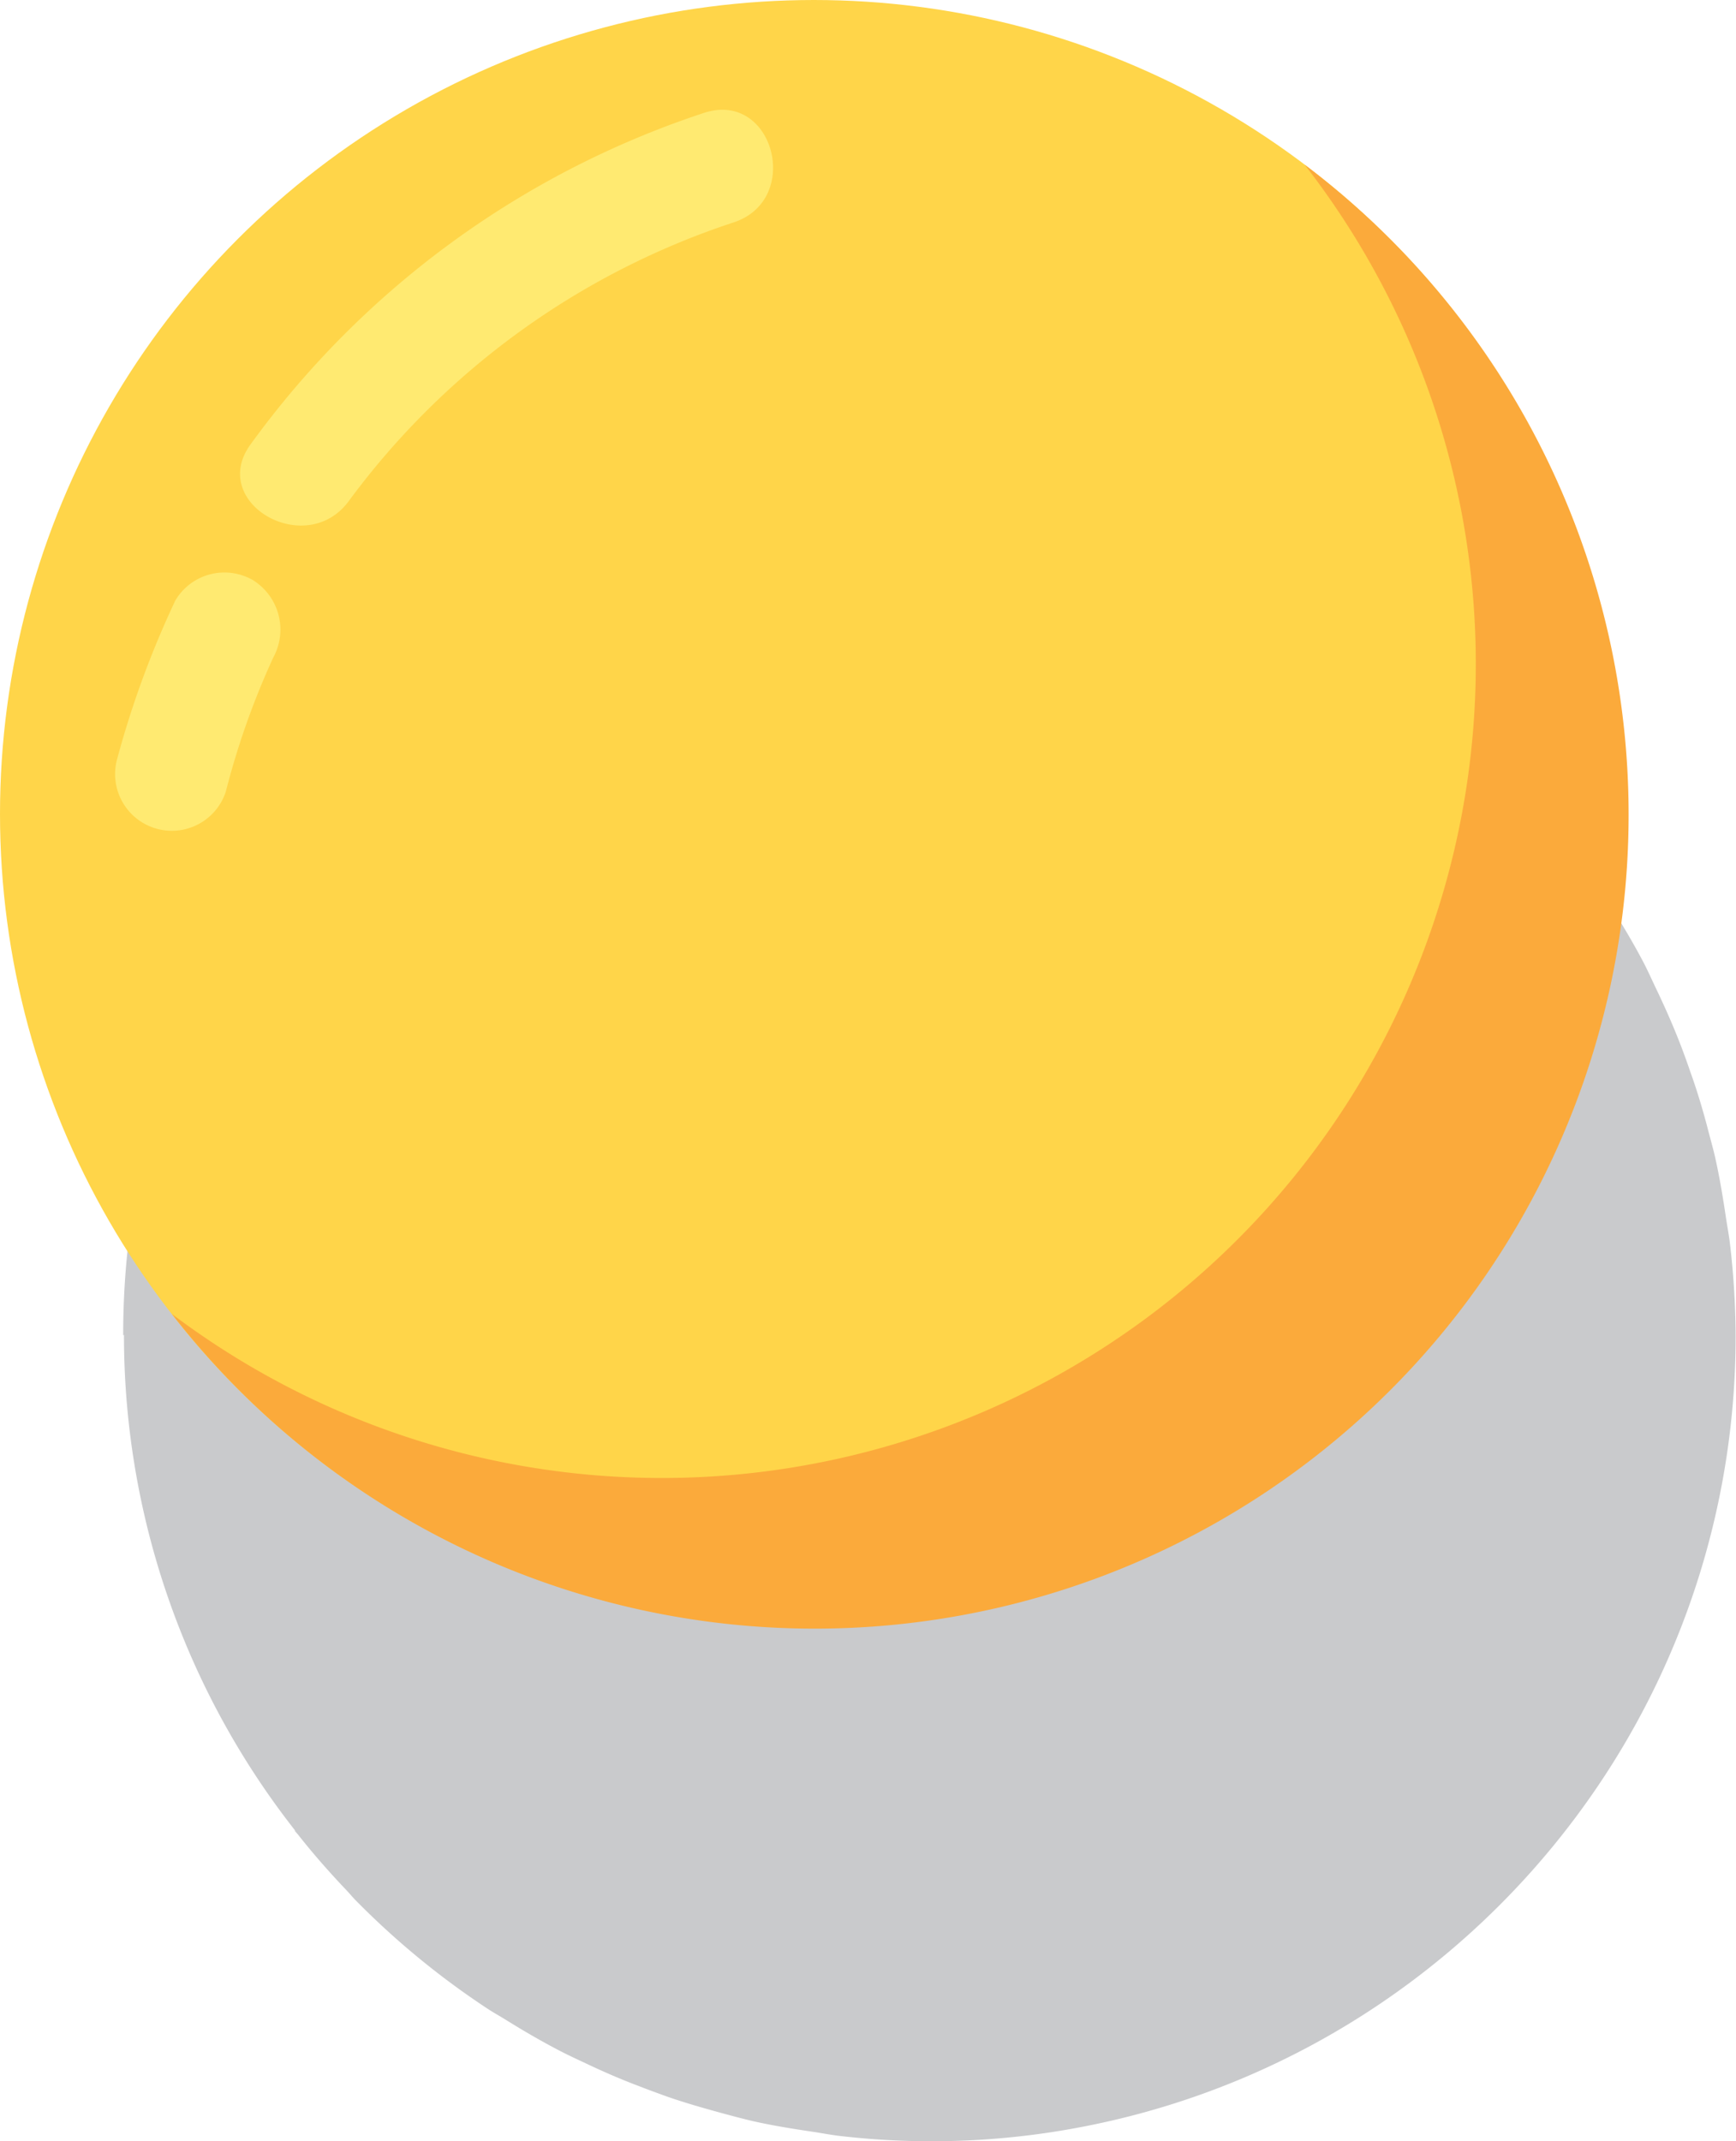
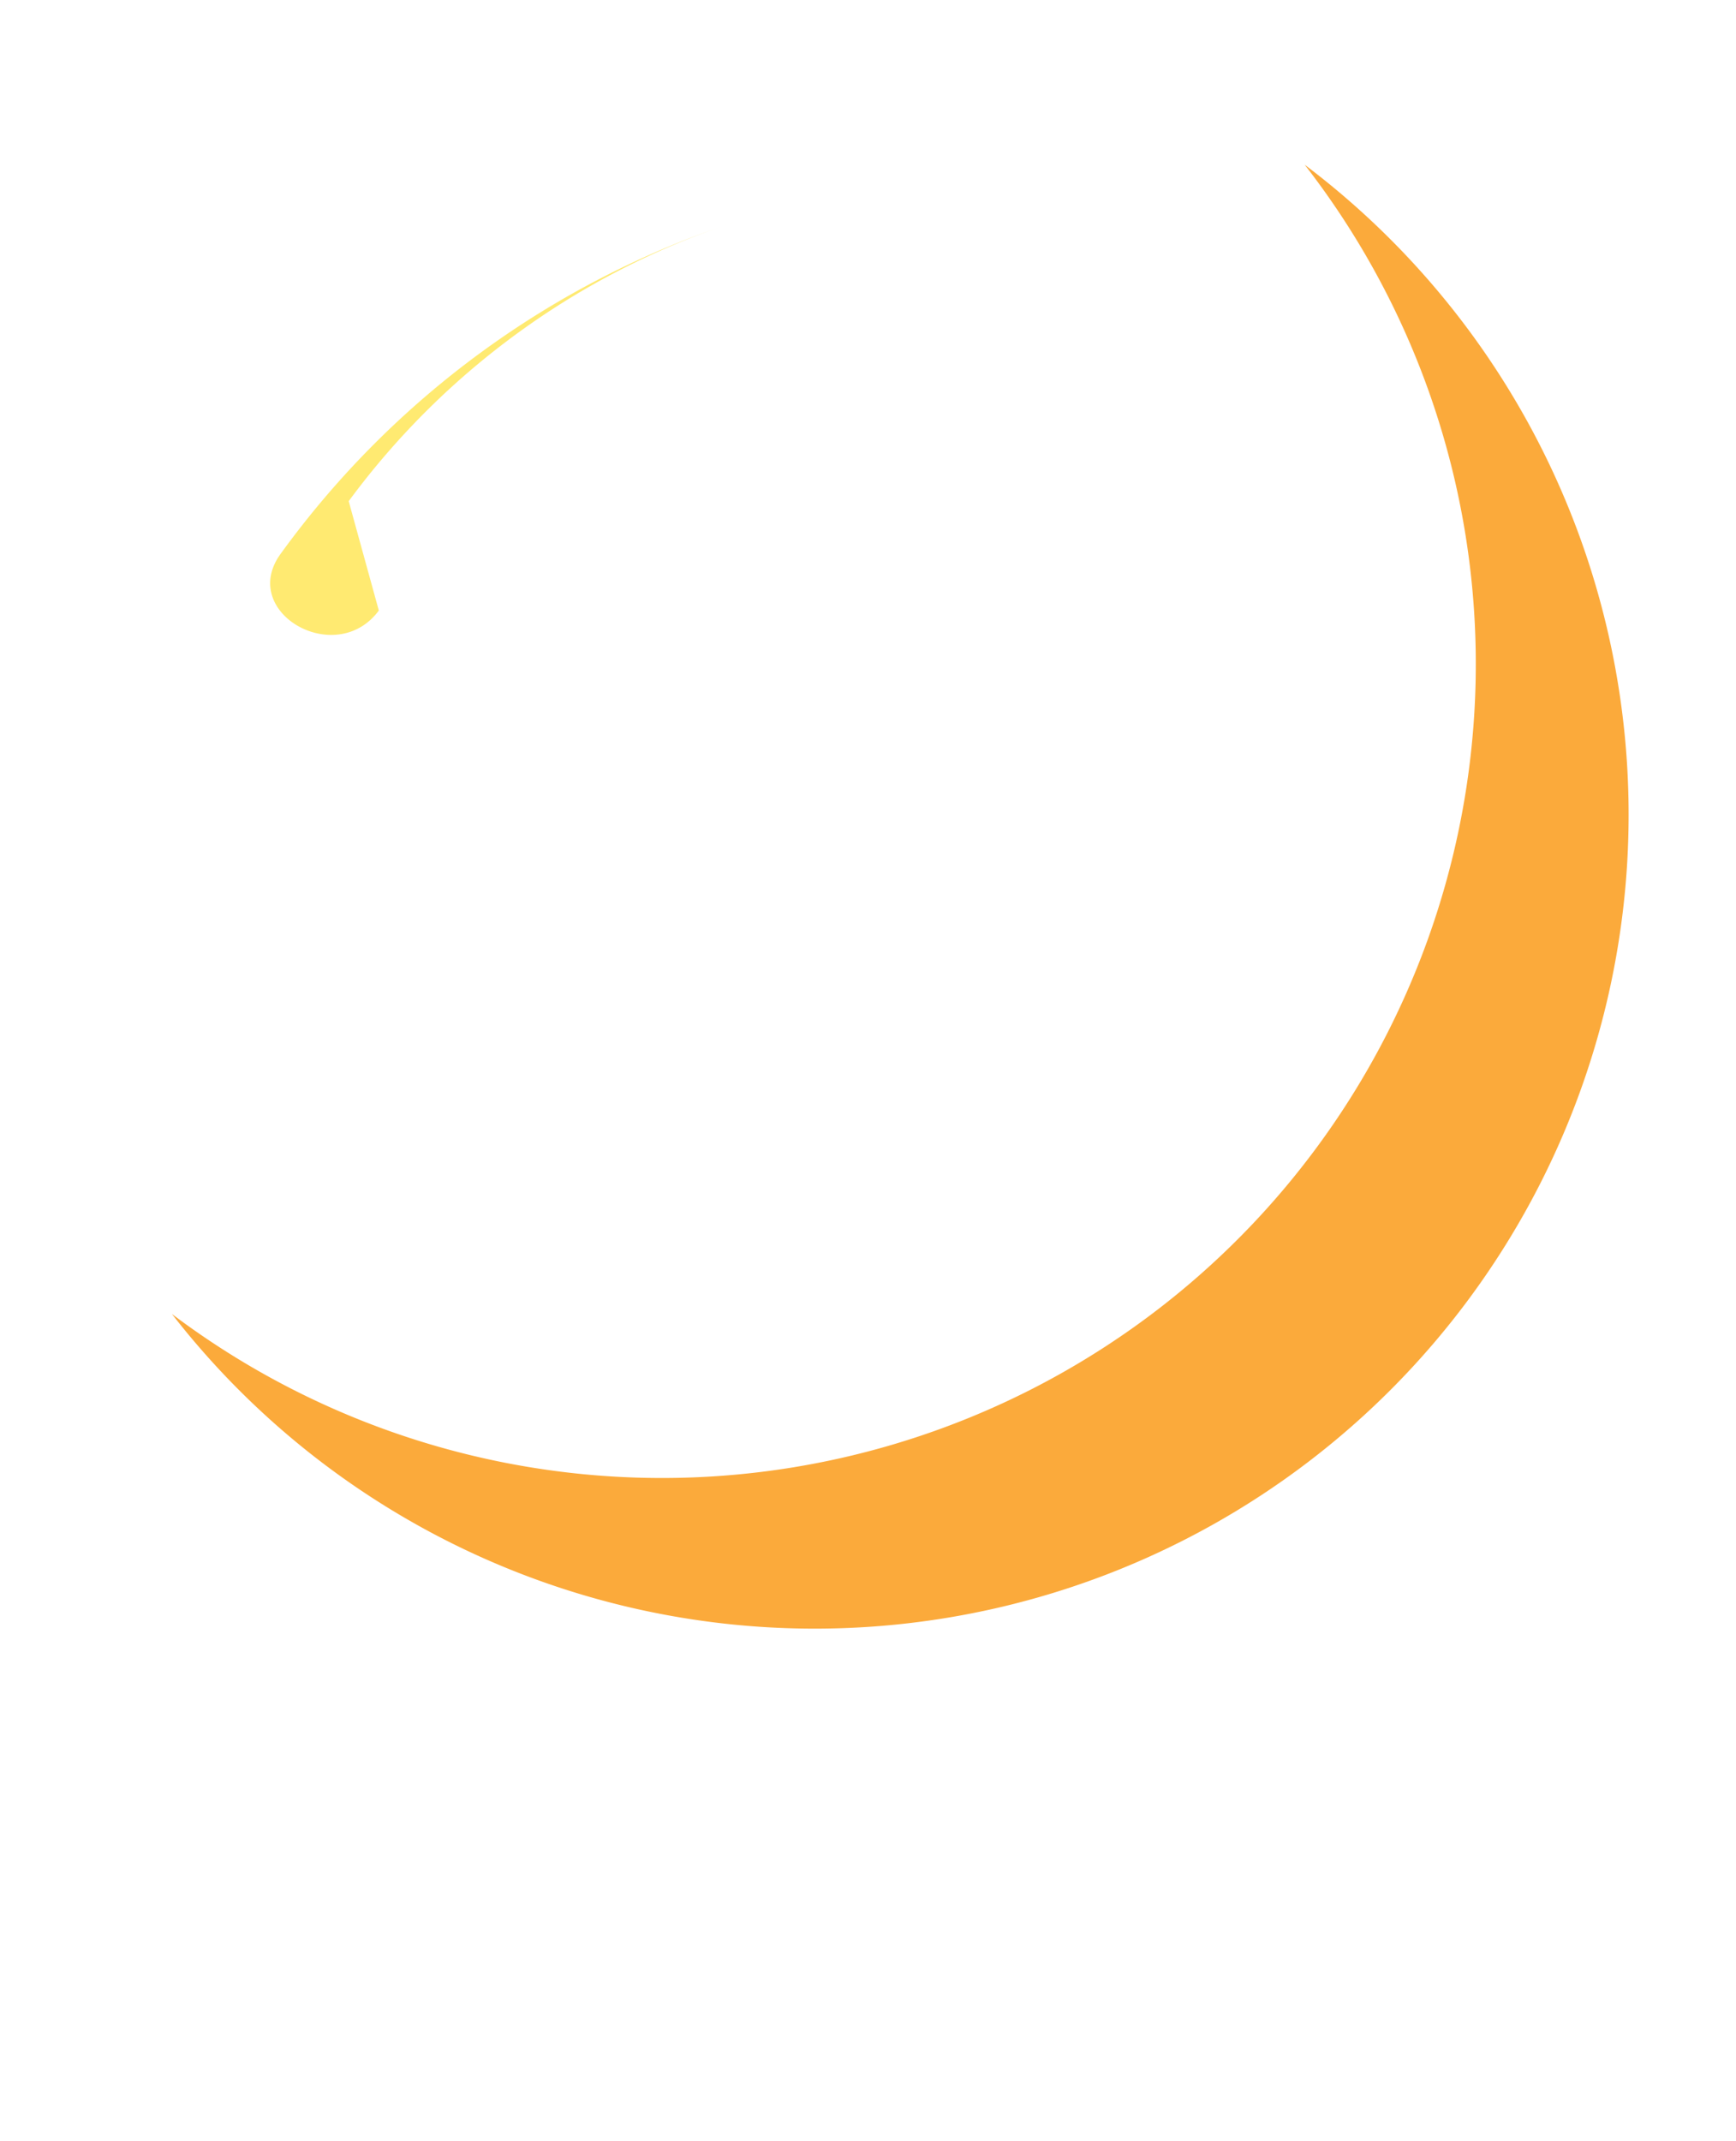
<svg xmlns="http://www.w3.org/2000/svg" width="31.354" height="38.667" viewBox="0 0 31.354 38.667">
  <g id="Group_21" data-name="Group 21" transform="translate(-876.654 -1010.333)">
-     <path id="Path_37" data-name="Path 37" d="M878.893,1034.442a14.482,14.482,0,0,0,3.1,8.961l-.025-.018c.026.034.057.063.084.1.274.346.565.676.869.995.048.051.093.106.142.157a14.619,14.619,0,0,0,2.4,1.975c.11.072.227.136.339.206.321.2.646.388.982.562.156.08.315.153.474.228.307.145.618.28.937.4.178.069.357.135.539.2.316.108.638.2.964.289.186.05.37.1.559.144.351.079.709.137,1.069.19.168.025.333.058.5.077a14.366,14.366,0,0,0,4.551-.2,14.484,14.484,0,0,0,5.206-2.19,14.635,14.635,0,0,0,3.932-3.932,14.491,14.491,0,0,0,2.486-8.14,14.674,14.674,0,0,0-.1-1.633c-.019-.173-.053-.341-.078-.513-.054-.362-.114-.721-.194-1.075-.044-.192-.1-.38-.147-.569-.088-.328-.185-.651-.3-.969-.063-.185-.129-.367-.2-.548-.127-.323-.267-.638-.416-.949-.076-.159-.147-.319-.228-.475-.189-.361-.4-.711-.615-1.054-.058-.091-.108-.187-.168-.277a14.707,14.707,0,0,0-.935-1.253c-.051-.061-.108-.116-.16-.176-.284-.33-.58-.648-.893-.951-.113-.11-.232-.211-.348-.316-.267-.243-.54-.478-.824-.7-.062-.048-.117-.1-.179-.152l.028.039a14.539,14.539,0,0,0-23.365,11.572Z" fill="#c9cacc" />
    <g id="Group_20" data-name="Group 20">
-       <circle id="Ellipse_4" data-name="Ellipse 4" cx="14.7" cy="14.7" r="14.7" transform="translate(876.654 1010.333)" fill="#ffd549" />
      <path id="Path_38" data-name="Path 38" d="M900.218,1013.308a14.7,14.7,0,0,1-20.459,20.755,14.7,14.7,0,1,0,20.459-20.755Z" fill="#fbaa3b" />
      <g id="Group_19" data-name="Group 19">
        <g id="Group_17" data-name="Group 17">
-           <path id="Path_39" data-name="Path 39" d="M880.735,1024.62a14.189,14.189,0,0,1,.854-2.411,1.053,1.053,0,0,0-.368-1.4,1.031,1.031,0,0,0-1.4.368,17.176,17.176,0,0,0-1.061,2.9,1.025,1.025,0,0,0,1.975.544Z" fill="#ffea71" />
-         </g>
+           </g>
        <g id="Group_18" data-name="Group 18">
-           <path id="Path_40" data-name="Path 40" d="M882.952,1019.384a14.105,14.105,0,0,1,6.957-5.036c1.244-.415.711-2.393-.544-1.975a16.474,16.474,0,0,0-8.18,5.978c-.784,1.06.992,2.083,1.767,1.033Z" fill="#ffea71" />
+           <path id="Path_40" data-name="Path 40" d="M882.952,1019.384a14.105,14.105,0,0,1,6.957-5.036a16.474,16.474,0,0,0-8.18,5.978c-.784,1.06.992,2.083,1.767,1.033Z" fill="#ffea71" />
        </g>
      </g>
    </g>
  </g>
</svg>